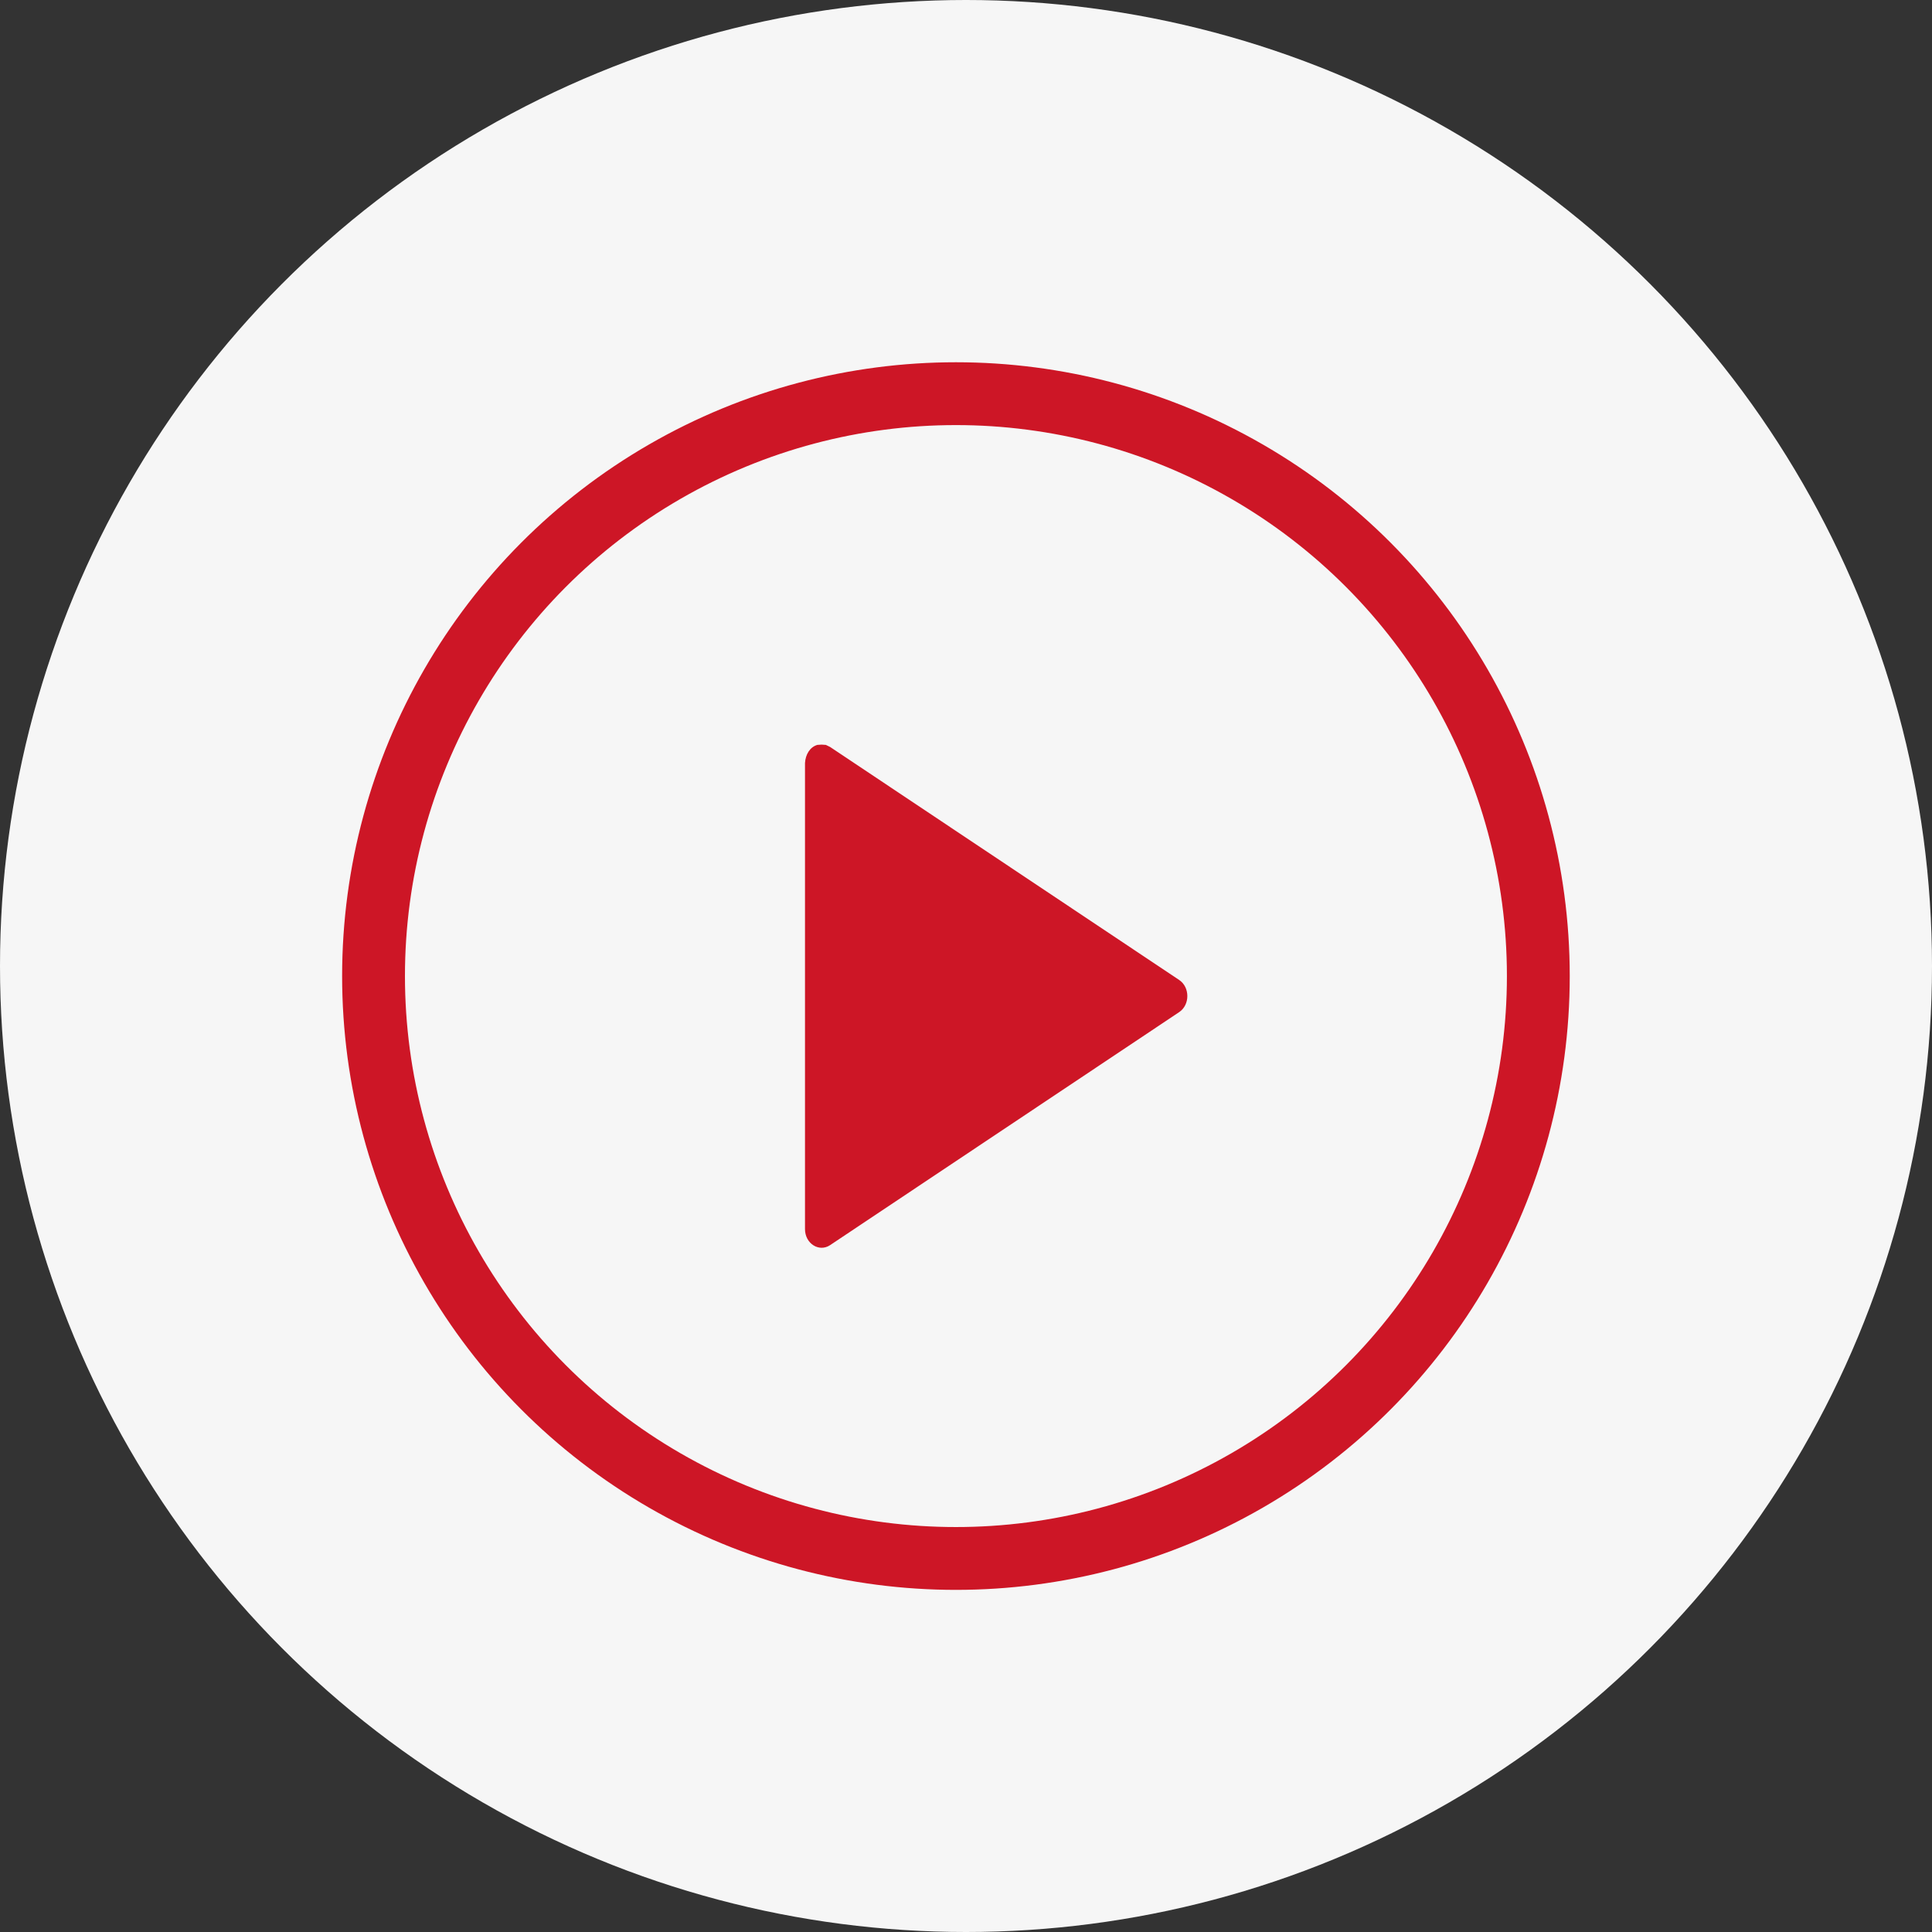
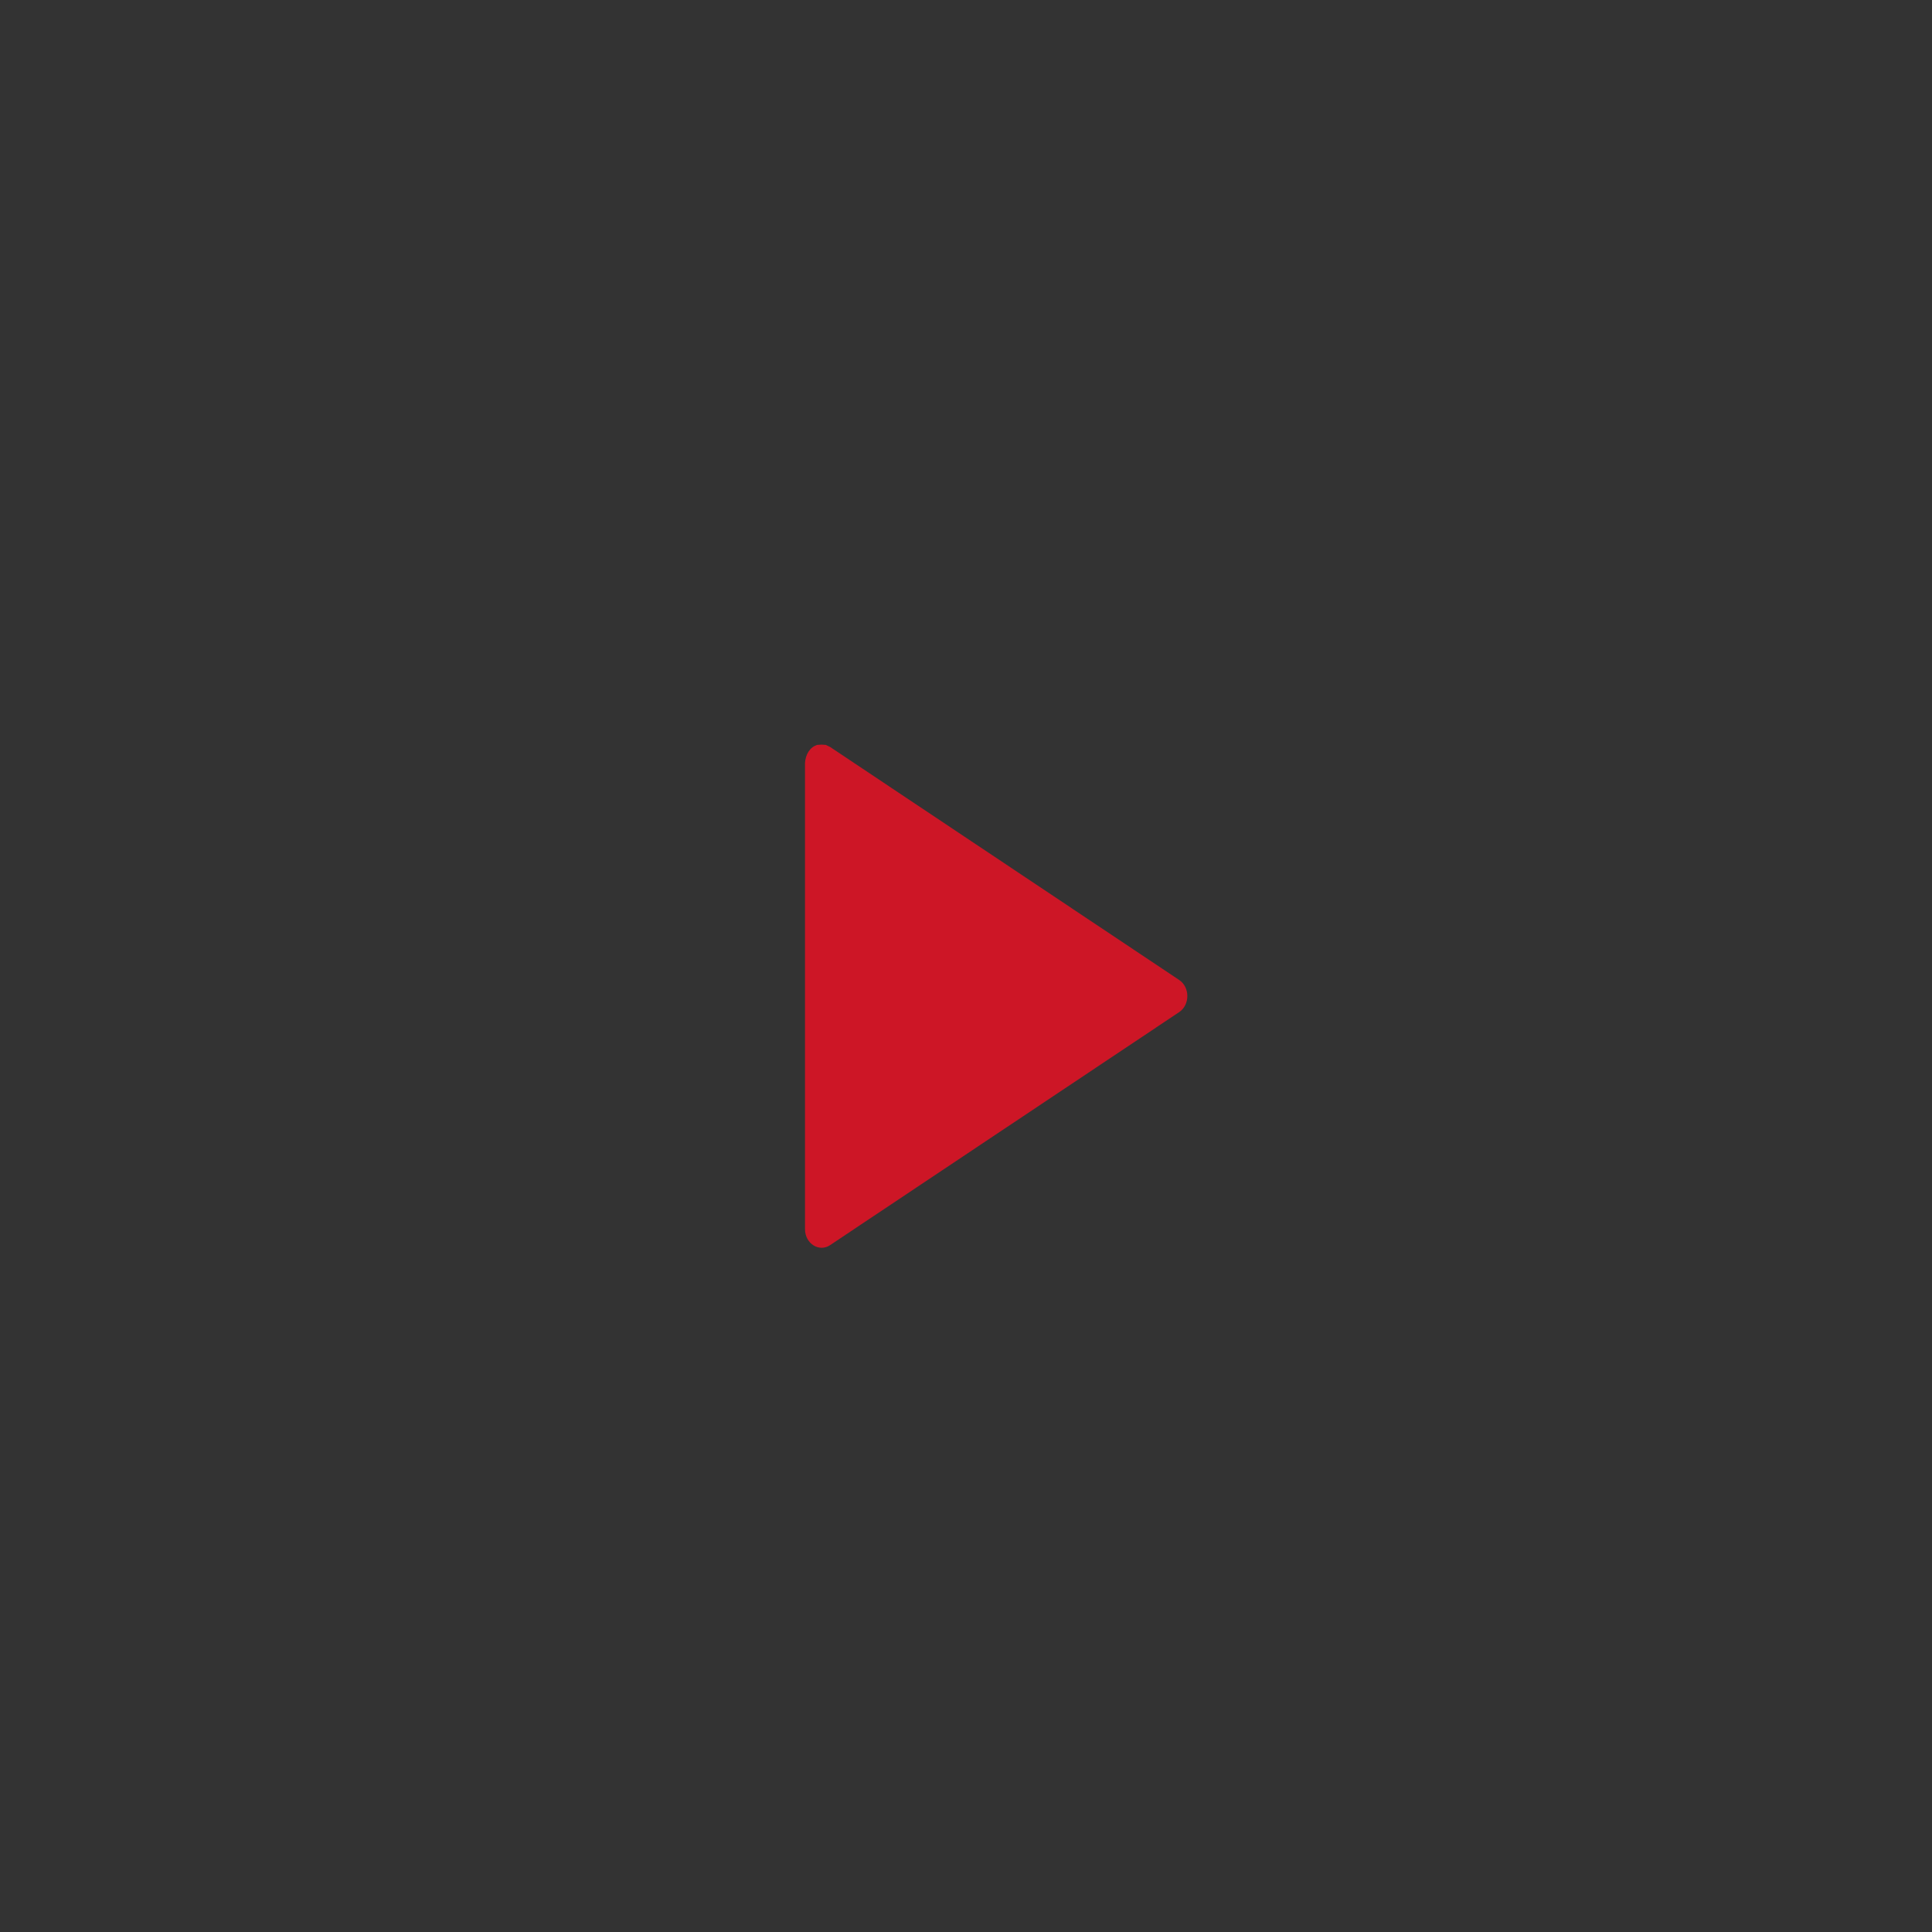
<svg xmlns="http://www.w3.org/2000/svg" width="123" height="123" viewBox="0 0 123 123" fill="none">
  <rect x="0" y="0" width="123" height="123" fill="#333333" stroke="none" />
-   <circle cx="61.5" cy="61.5" r="61.5" fill="#F6F6F6" />
-   <circle cx="60.859" cy="62.141" r="37.078" stroke="#CD1626" stroke-width="4" />
  <g clip-path="url(#clip0_2037_5106)">
-     <path d="M52.303 47.406L52.578 47.424L52.848 47.555L75.075 62.392C75.763 62.855 75.763 63.971 75.075 64.434L52.848 79.271C52.144 79.74 51.25 79.17 51.25 78.251V48.575C51.282 48.047 51.552 47.566 52.033 47.424L52.303 47.406Z" fill="#CD1626" />
+     <path d="M52.303 47.406L52.578 47.424L52.848 47.555L75.075 62.392C75.763 62.855 75.763 63.971 75.075 64.434L52.848 79.271C52.144 79.74 51.25 79.17 51.25 78.251V48.575C51.282 48.047 51.552 47.566 52.033 47.424Z" fill="#CD1626" />
  </g>
  <defs>
    <clipPath id="clip0_2037_5106">
      <rect width="24.344" height="32.031" fill="white" transform="translate(51.25 47.406)" />
    </clipPath>
  </defs>
</svg>